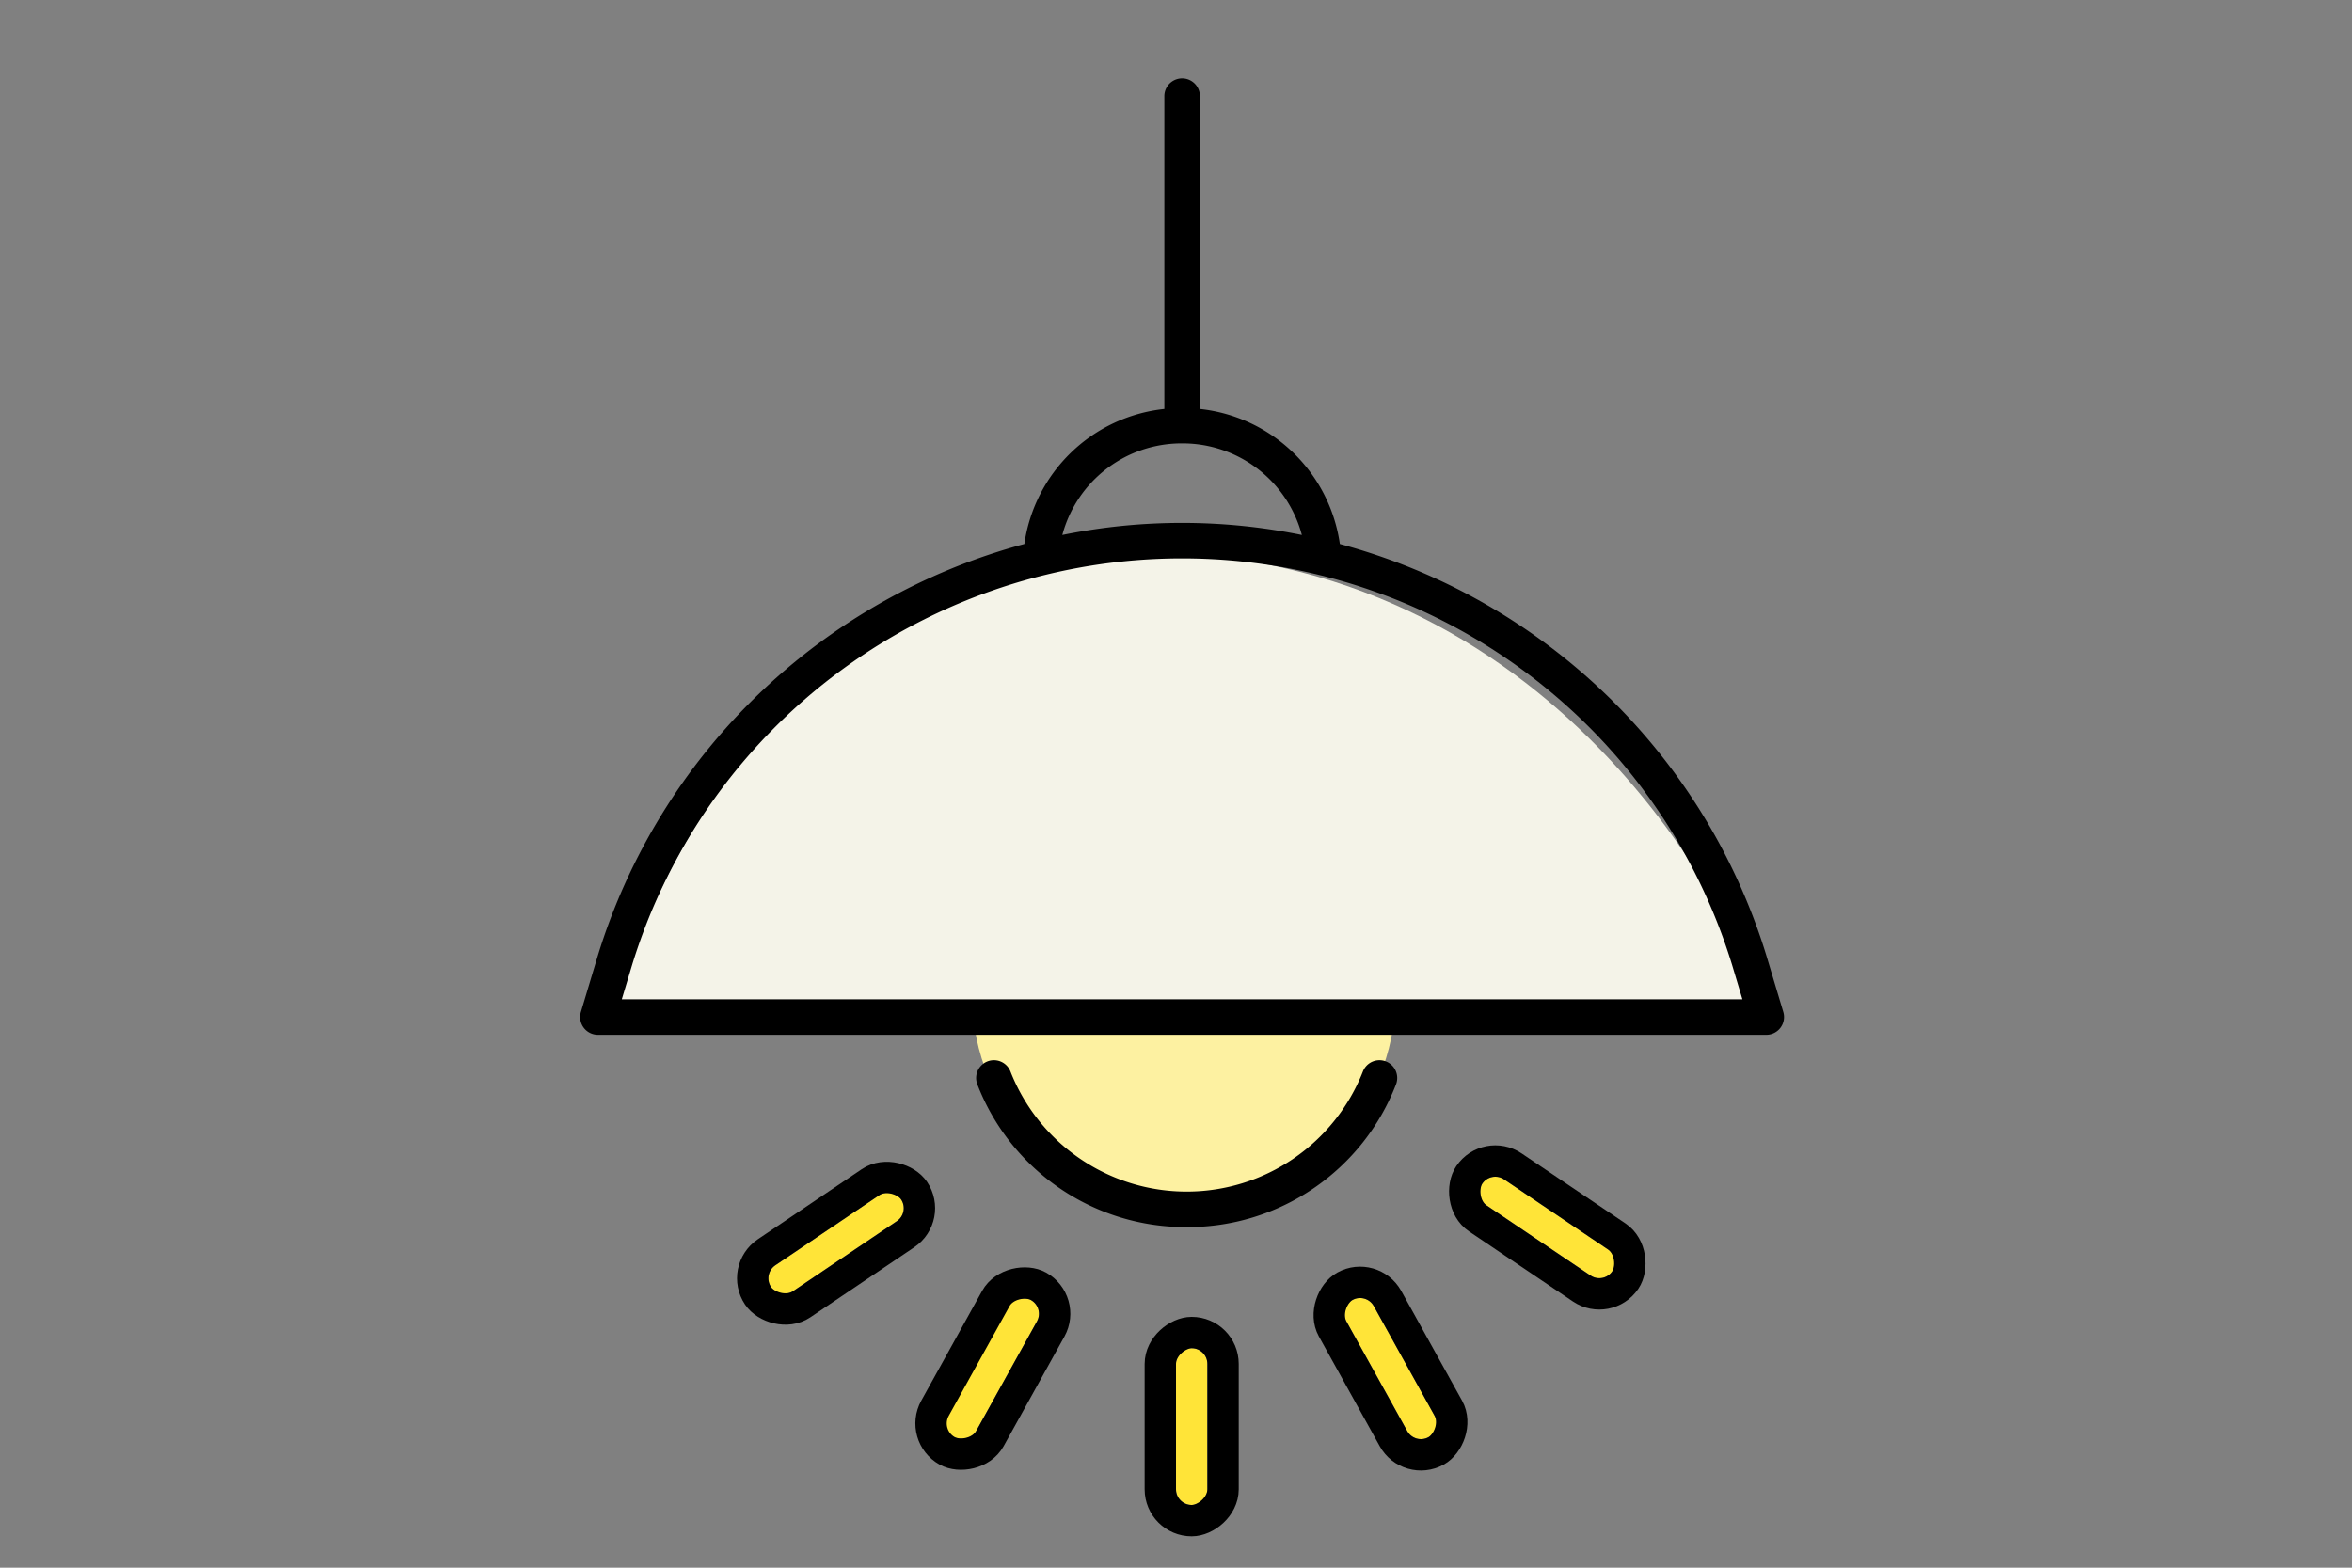
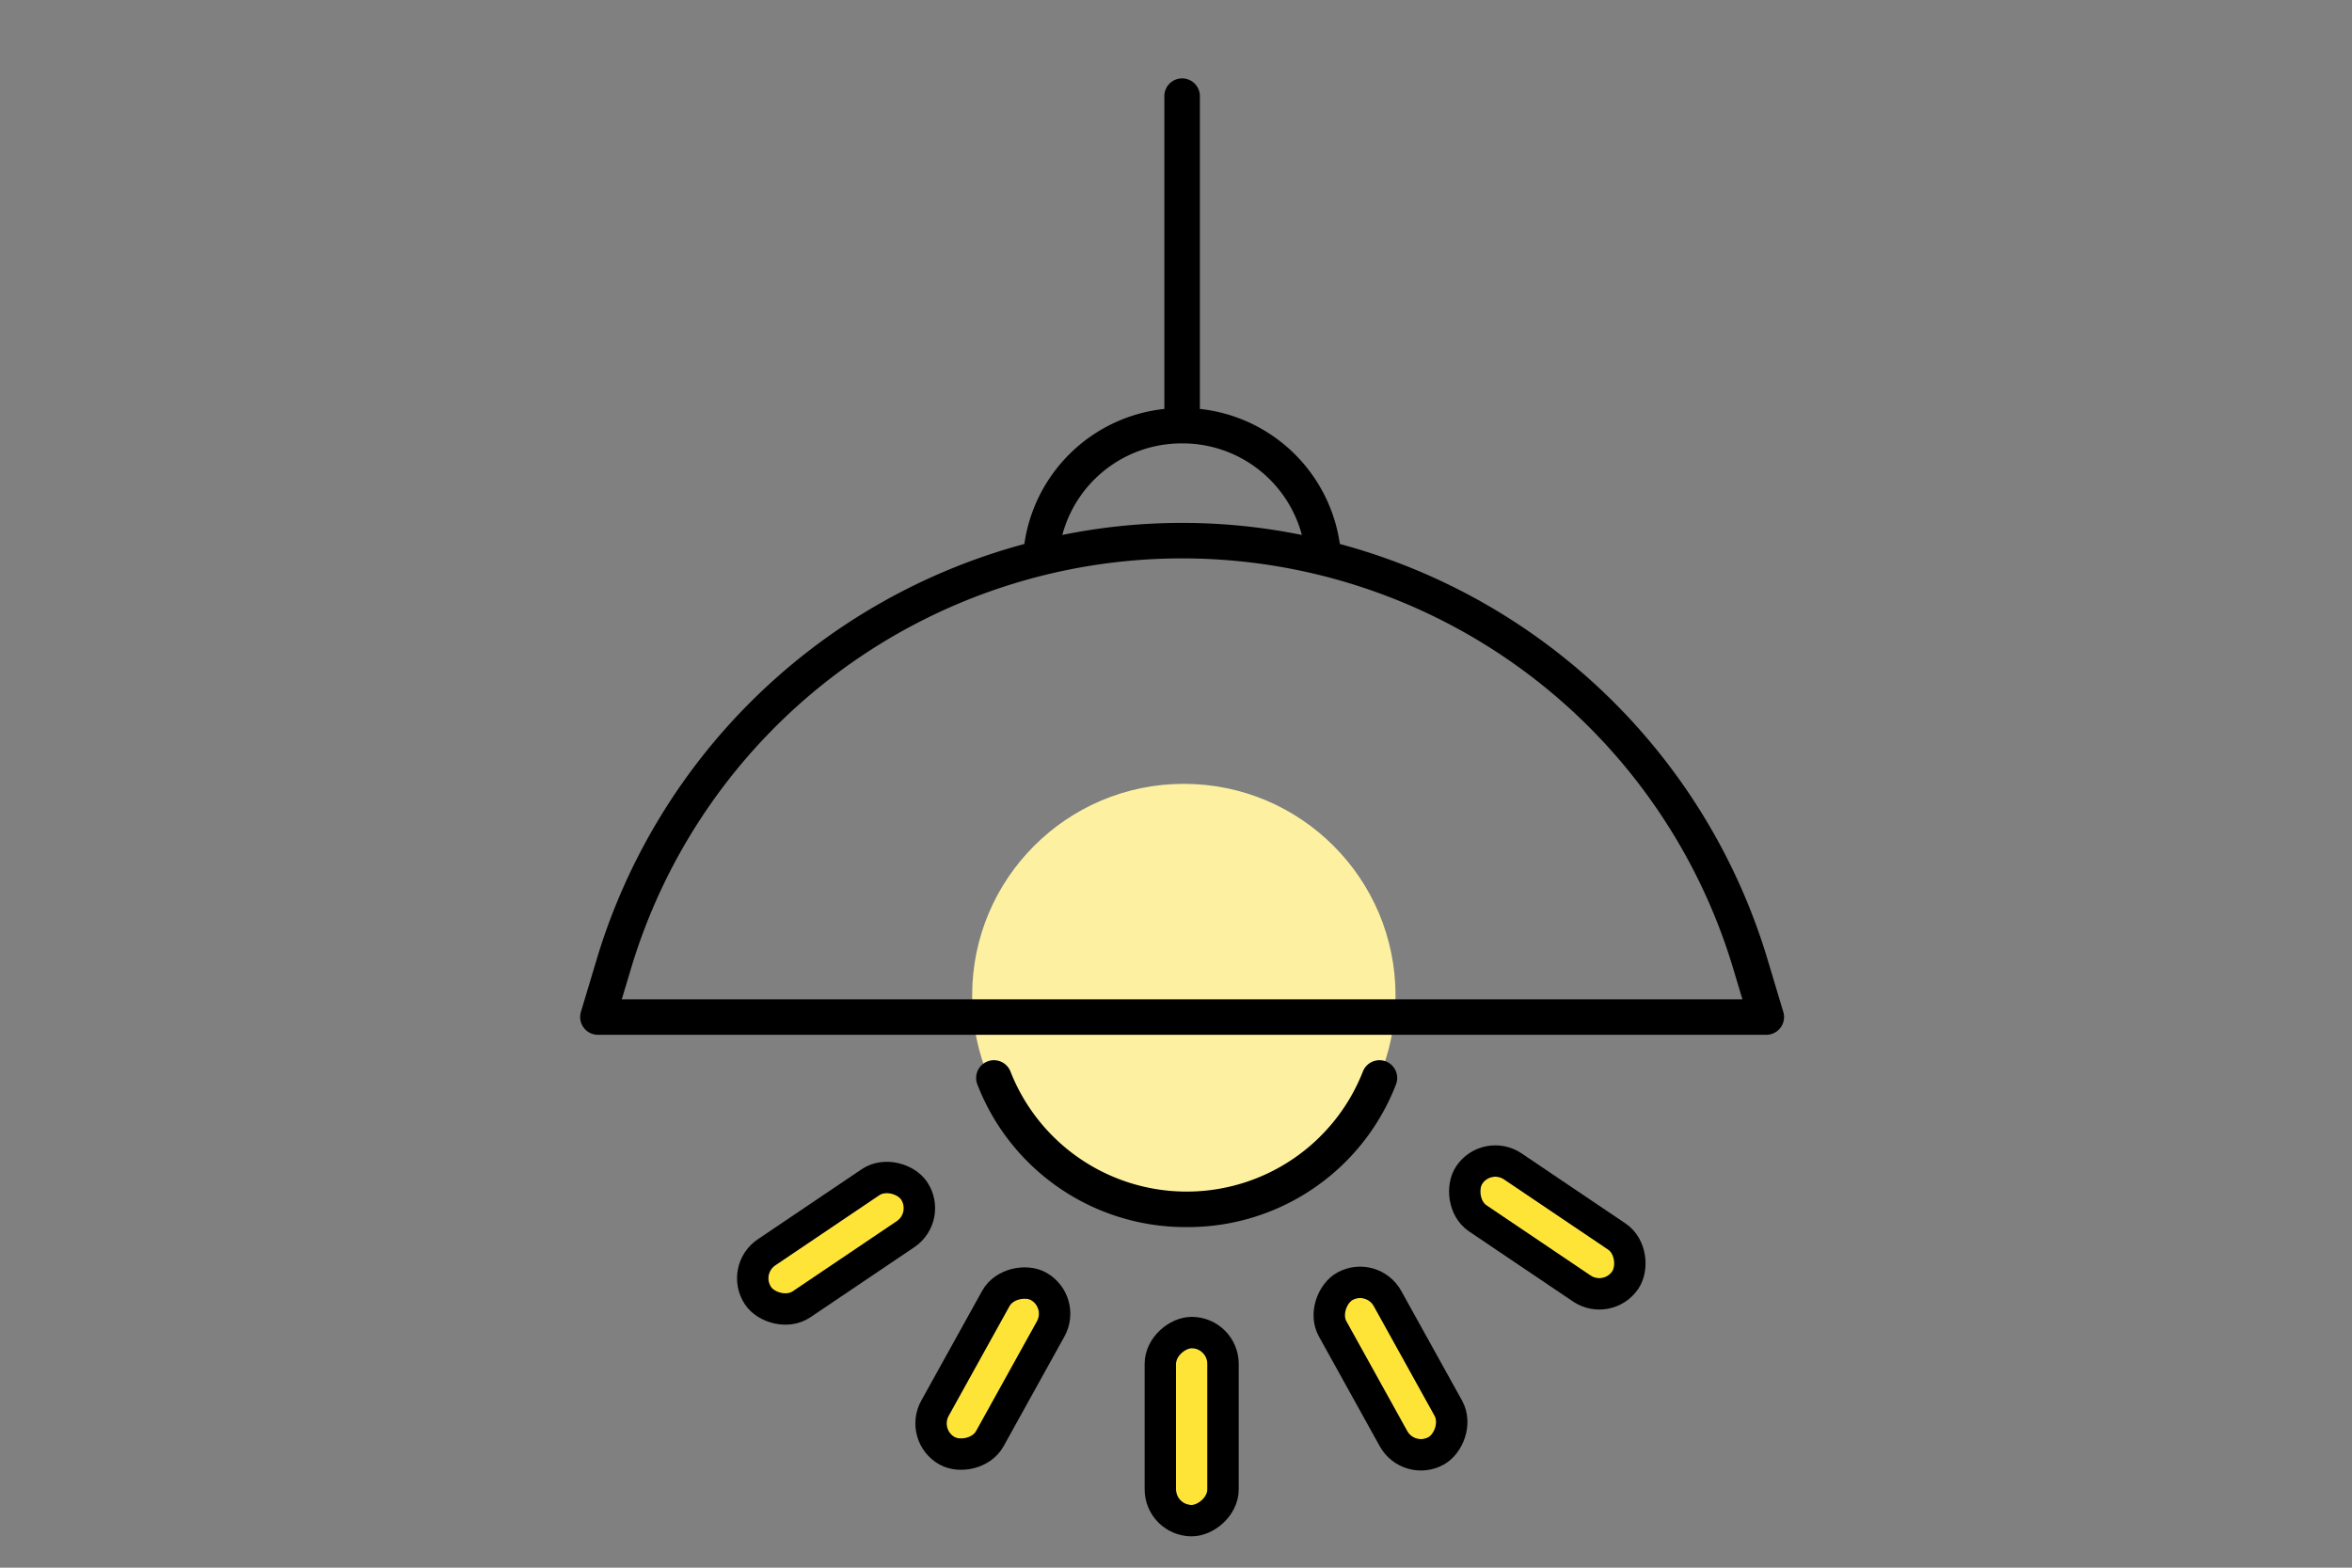
<svg xmlns="http://www.w3.org/2000/svg" width="150" height="100" viewBox="0 0 150 100">
  <rect x="0" y="0" width="150" height="100" fill="#808080" stroke="none" />
  <g id="flow_icon_03" transform="translate(-335 -3649)">
-     <rect id="_FFFFFF" data-name="#FFFFFF" width="150" height="100" transform="translate(335 3649)" fill="none" />
    <g id="icon" transform="translate(372 3654)">
      <circle id="_FDF1A1" data-name="#FDF1A1" cx="13.5" cy="13.5" r="13.5" transform="translate(25 45)" fill="#fdf1a1" />
-       <path id="_F4F3E8" data-name="#F4F3E8" d="M374.291,3712.958s7.914-29.331,34.363-28.732,37.773,24.755,38.514,28.732S374.291,3712.958,374.291,3712.958Z" transform="translate(-372 -3654)" fill="#f4f3e8" />
      <path id="パス_18959" data-name="パス 18959" d="M76.731,59.55l-1.076-3.587A39.063,39.063,0,0,0,48.45,29.7a10.106,10.106,0,0,0-8.927-8.615V1.133a1.133,1.133,0,1,0-2.266,0V21.085A10.1,10.1,0,0,0,28.329,29.7,39.062,39.062,0,0,0,1.124,55.964L.048,59.55a1.132,1.132,0,0,0,1.085,1.458H75.646a1.132,1.132,0,0,0,1.085-1.458M38.389,23.283a7.871,7.871,0,0,1,7.638,5.841,38.3,38.3,0,0,0-15.277,0,7.869,7.869,0,0,1,7.639-5.841M2.655,58.743l.638-2.127a36.688,36.688,0,0,1,70.192,0l.638,2.127Z" />
      <path id="パス_18961" data-name="パス 18961" d="M35.479,103.341a1.133,1.133,0,0,0-1.548.41l-3.758,6.469a1.133,1.133,0,1,0,1.959,1.138l3.757-6.469a1.132,1.132,0,0,0-.41-1.548" transform="translate(-7.348 -25.259)" fill="#ffe438" />
      <path id="パス_18965" data-name="パス 18965" d="M46.867,93.573a14.233,14.233,0,0,0,13.349-9.1,1.133,1.133,0,0,0-2.111-.824,12.074,12.074,0,0,1-22.476,0,1.133,1.133,0,0,0-2.111.824,14.232,14.232,0,0,0,13.348,9.1" transform="translate(-8.186 -20.299)" />
      <g id="_FFE438" data-name="#FFE438" transform="translate(40 81) rotate(90)" fill="#ffe438" stroke="#000" stroke-width="2">
        <rect width="10" height="2" rx="1" stroke="none" />
        <rect x="-1" y="-1" width="12" height="4" rx="2" fill="none" />
      </g>
      <g id="_FFE438-2" data-name="#FFE438" transform="matrix(0.485, 0.875, -0.875, 0.485, 50.13, 77.439)" fill="#ffe438" stroke="#000" stroke-width="2">
        <rect width="10" height="2" rx="1" stroke="none" />
        <rect x="-1" y="-1" width="12" height="4" rx="2" fill="none" />
      </g>
      <g id="_FFE438-3" data-name="#FFE438" transform="matrix(-0.485, 0.875, -0.875, -0.485, 29.619, 78.409)" fill="#ffe438" stroke="#000" stroke-width="2">
        <rect width="10" height="2" rx="1" stroke="none" />
        <rect x="-1" y="-1" width="12" height="4" rx="2" fill="none" />
      </g>
      <g id="_FFE438-4" data-name="#FFE438" transform="translate(58.094 69.672) rotate(34)" fill="#ffe438" stroke="#000" stroke-width="2">
        <rect width="10" height="2" rx="1" stroke="none" />
        <rect x="-1" y="-1" width="12" height="4" rx="2" fill="none" />
      </g>
      <g id="_FFE438-5" data-name="#FFE438" transform="translate(21.025 72.337) rotate(146)" fill="#ffe438" stroke="#000" stroke-width="2">
        <rect width="10" height="2" rx="1" stroke="none" />
        <rect x="-1" y="-1" width="12" height="4" rx="2" fill="none" />
      </g>
    </g>
  </g>
</svg>